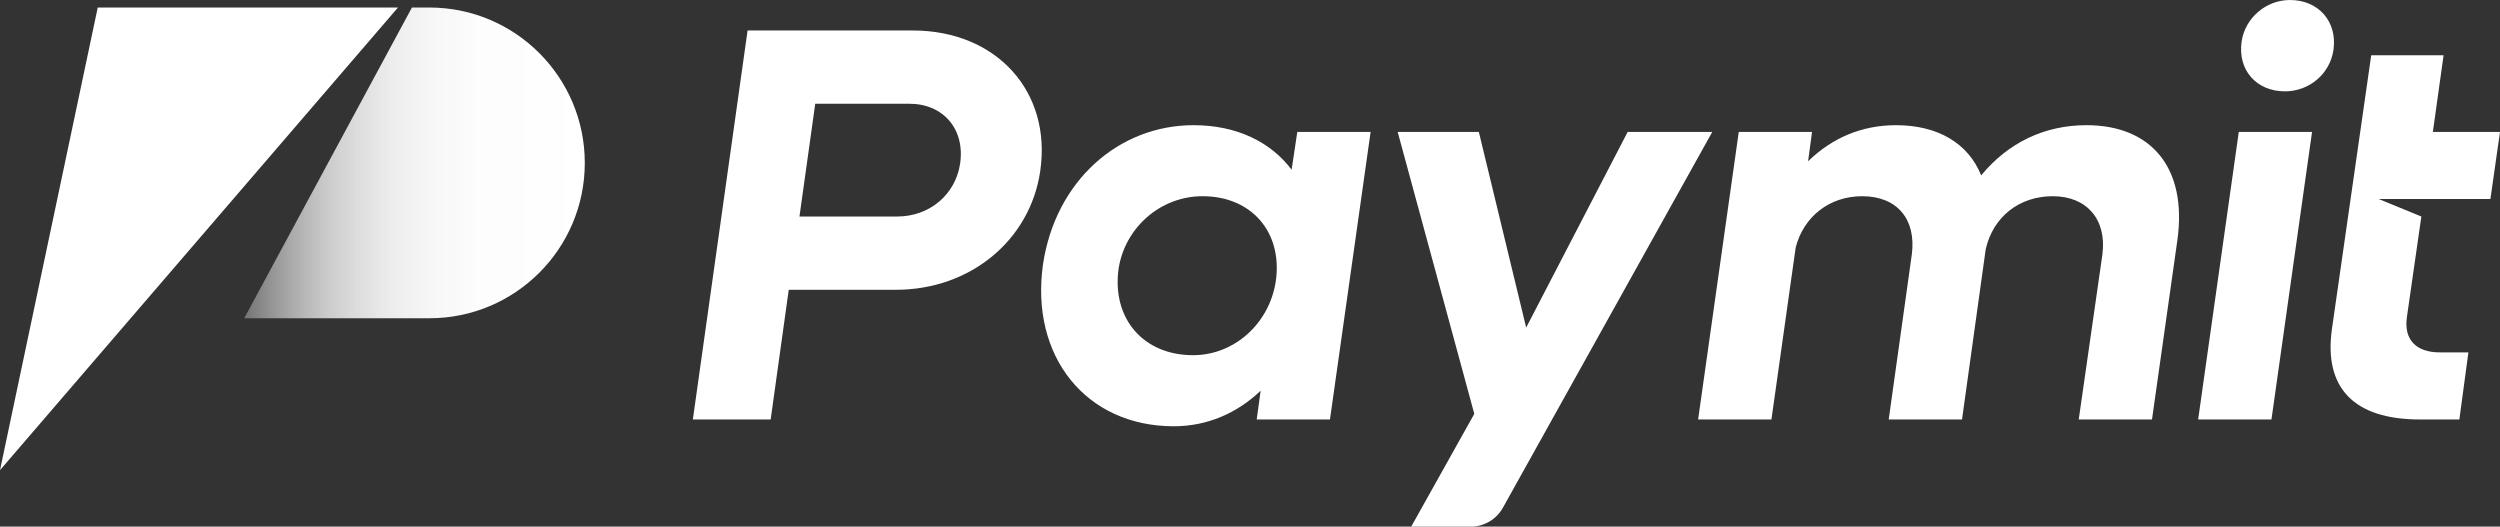
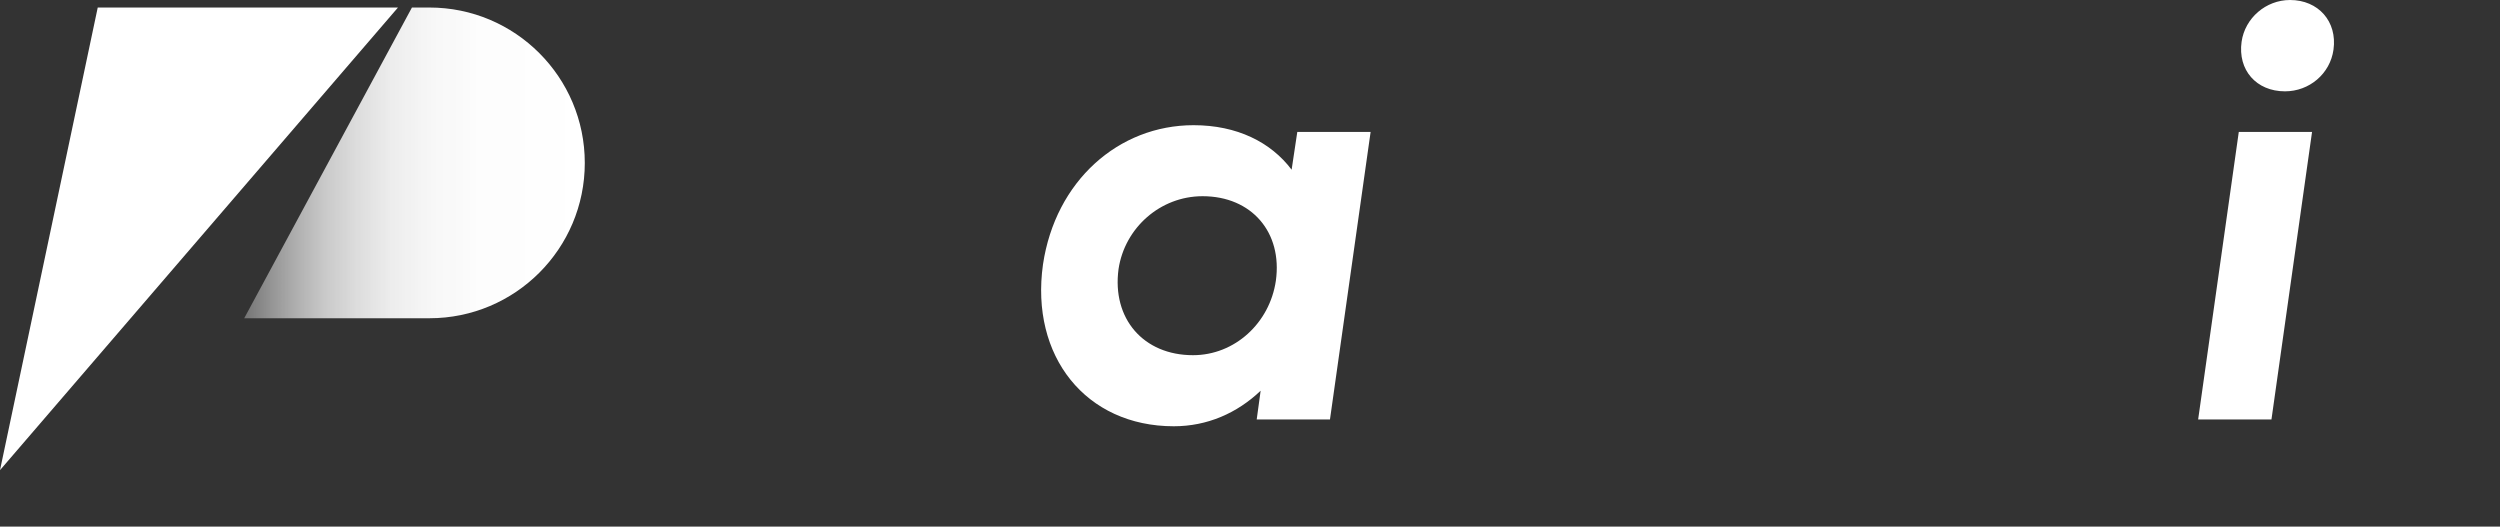
<svg xmlns="http://www.w3.org/2000/svg" id="Layer_2" data-name="Layer 2" viewBox="0 0 445.33 93.81">
  <rect x="0" y="0" width="445.33" height="93.81" fill="#333333" stroke="none" />
  <defs>
    <style>
      .cls-1 {
        fill: url(#_Безымянный_градиент_5);
      }

      .cls-2 {
        fill: #fff;
      }
    </style>
    <linearGradient id="_Безымянный_градиент_5" data-name="Безымянный градиент 5" x1="43.51" y1="29.02" x2="104.17" y2="29.02" gradientUnits="userSpaceOnUse">
      <stop offset="0" stop-color="#fff" stop-opacity=".3" />
      <stop offset="0" stop-color="#fff" stop-opacity=".32" />
      <stop offset=".08" stop-color="#fff" stop-opacity=".48" />
      <stop offset=".16" stop-color="#fff" stop-opacity=".62" />
      <stop offset=".24" stop-color="#fff" stop-opacity=".74" />
      <stop offset=".33" stop-color="#fff" stop-opacity=".83" />
      <stop offset=".43" stop-color="#fff" stop-opacity=".91" />
      <stop offset=".55" stop-color="#fff" stop-opacity=".96" />
      <stop offset=".7" stop-color="#fff" stop-opacity=".99" />
      <stop offset="1" stop-color="#fff" />
    </linearGradient>
  </defs>
  <g id="_Слой_1" data-name="Слой 1">
    <g>
      <g>
        <path class="cls-1" d="M104.17,29.02c0,15.28-12.39,27.67-27.68,27.67h-32.99L73.38,1.34h3.11c7.64,0,14.56,3.1,19.57,8.11,5.01,5.01,8.11,11.93,8.11,19.57Z" />
        <polygon class="cls-2" points="70.89 1.34 0 83.75 17.41 1.34 70.89 1.34" />
      </g>
      <g>
-         <path class="cls-2" d="M162.59,5.43h-29.42l-9.75,69.29h13.86l3.22-23.1h19.08c13.26,0,23.9-8.83,25.71-21.09,2.11-14.26-7.83-25.1-22.7-25.1ZM171.03,29.13c-.8,5.42-5.32,9.44-11.25,9.44h-17.37l2.81-20.09h16.77c6.03,0,9.94,4.52,9.04,10.65Z" />
        <path class="cls-2" d="M231.09,23.5l-1.01,6.73c-3.71-4.92-9.74-7.93-17.47-7.93-13.36,0-24.61,9.94-26.82,24.8-2.31,16.37,7.64,28.83,23.3,28.83,5.93,0,11.25-2.31,15.47-6.33l-.7,5.12h13.05l7.24-51.22h-13.06ZM227.27,50.02c-1.1,7.53-7.33,13.25-14.76,13.25-8.84,0-14.46-6.52-13.26-15.36,1.11-7.33,7.43-12.96,14.97-12.96,8.73,0,14.26,6.43,13.05,15.07Z" />
-         <path class="cls-2" d="M289.94,23.5l-18.08,34.85-8.43-34.85h-14.46l13.65,50.22-11.24,20.09h10.62c2.37,0,4.55-1.29,5.71-3.36l37.3-66.95h-15.07Z" />
-         <path class="cls-2" d="M371.69,22.3c-7.53,0-13.96,3.11-18.78,8.94-2.31-5.73-7.73-8.94-15.16-8.94-6.03,0-11.35,2.21-15.67,6.43l.7-5.23h-13.05l-7.24,51.22h13.06l4.32-30.63c1.41-5.52,6.03-9.14,11.85-9.14,6.23,0,9.64,4.12,8.84,10.35l-4.12,29.42h13.06l4.22-30.33c1.3-5.72,5.92-9.44,11.95-9.44s9.64,4.12,8.84,10.35l-4.22,29.42h13.05l4.52-31.93c1.81-12.96-4.72-20.49-16.17-20.49Z" />
        <path class="cls-2" d="M398.8,23.5l-7.24,51.22h13.06l7.23-51.22h-13.05ZM407.93,0c-4.31,0-8.03,3.22-8.63,7.43-.71,5.03,2.61,8.84,7.73,8.84,4.32,0,8.04-3.11,8.64-7.43.7-5.02-2.71-8.84-7.74-8.84Z" />
-         <path class="cls-2" d="M423.71,35.45l7.61,3.12-2.57,17.88c-.6,4.01,1.61,6.32,5.83,6.32h5.12l-1.61,11.95h-7.03c-11.75,0-17.17-5.62-15.66-16.17l6.99-48.71h12.89l-1.91,13.66h11.96l-1.71,11.95h-19.91Z" />
      </g>
    </g>
  </g>
</svg>